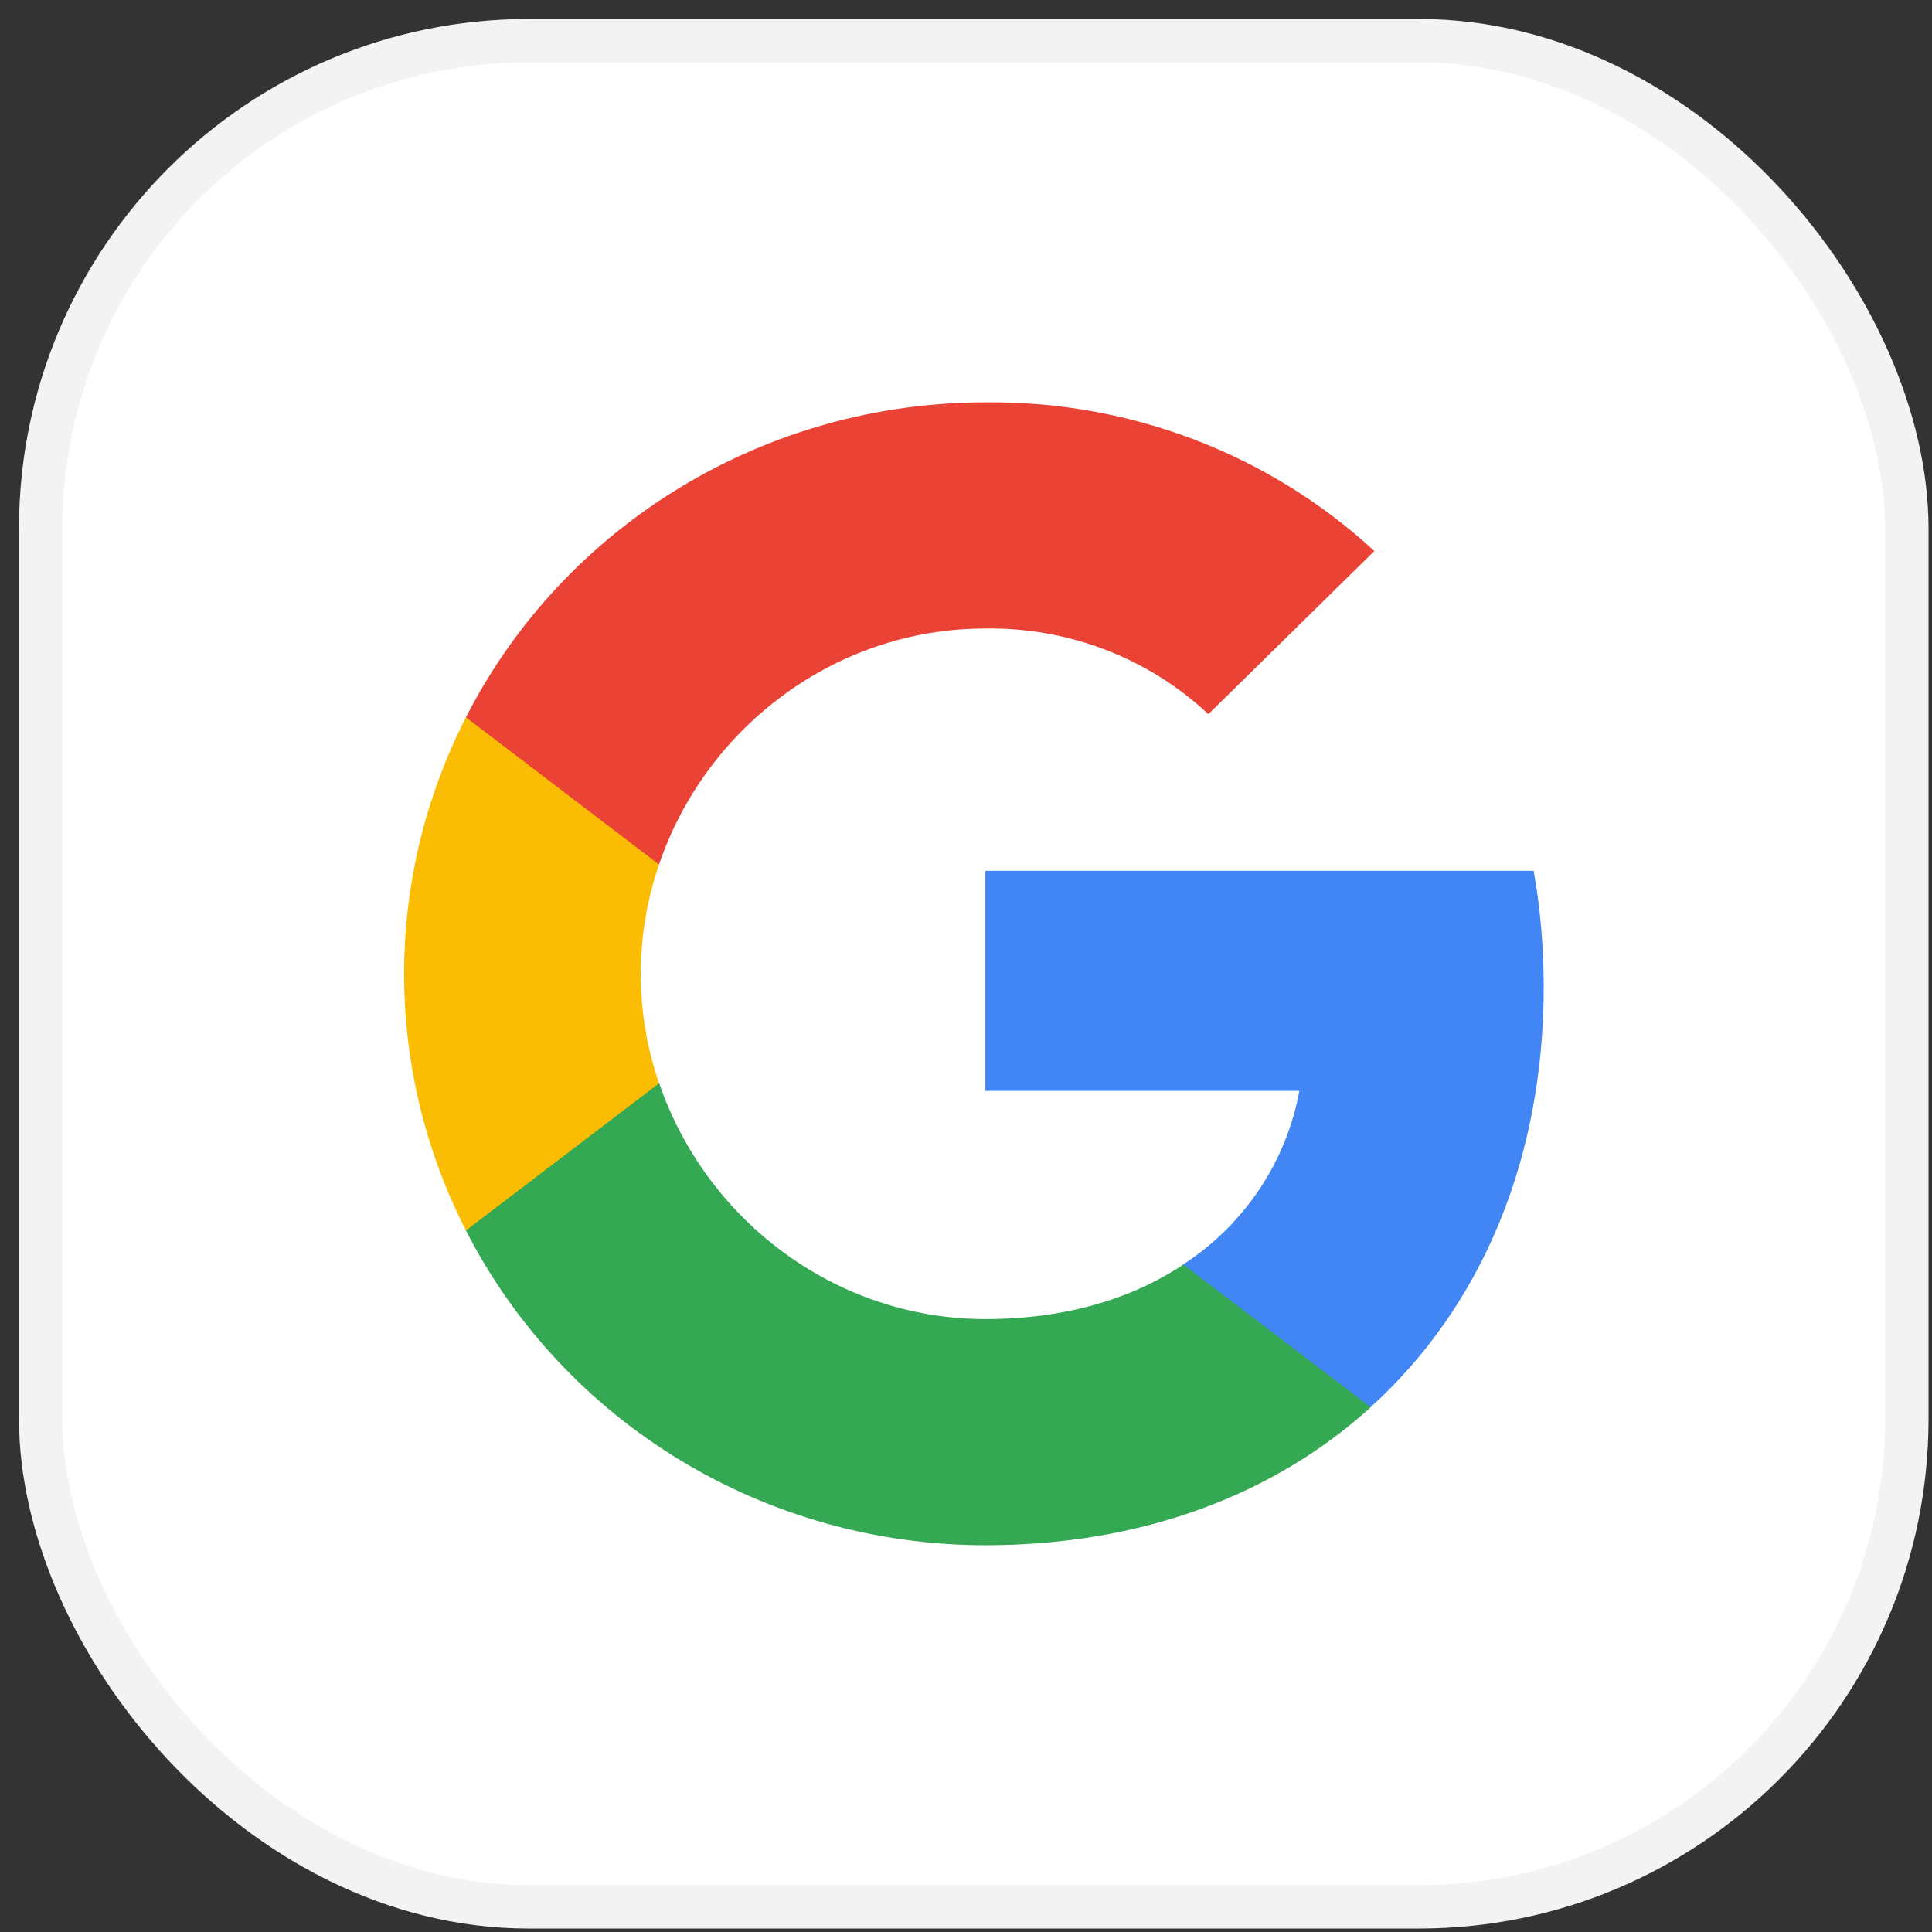
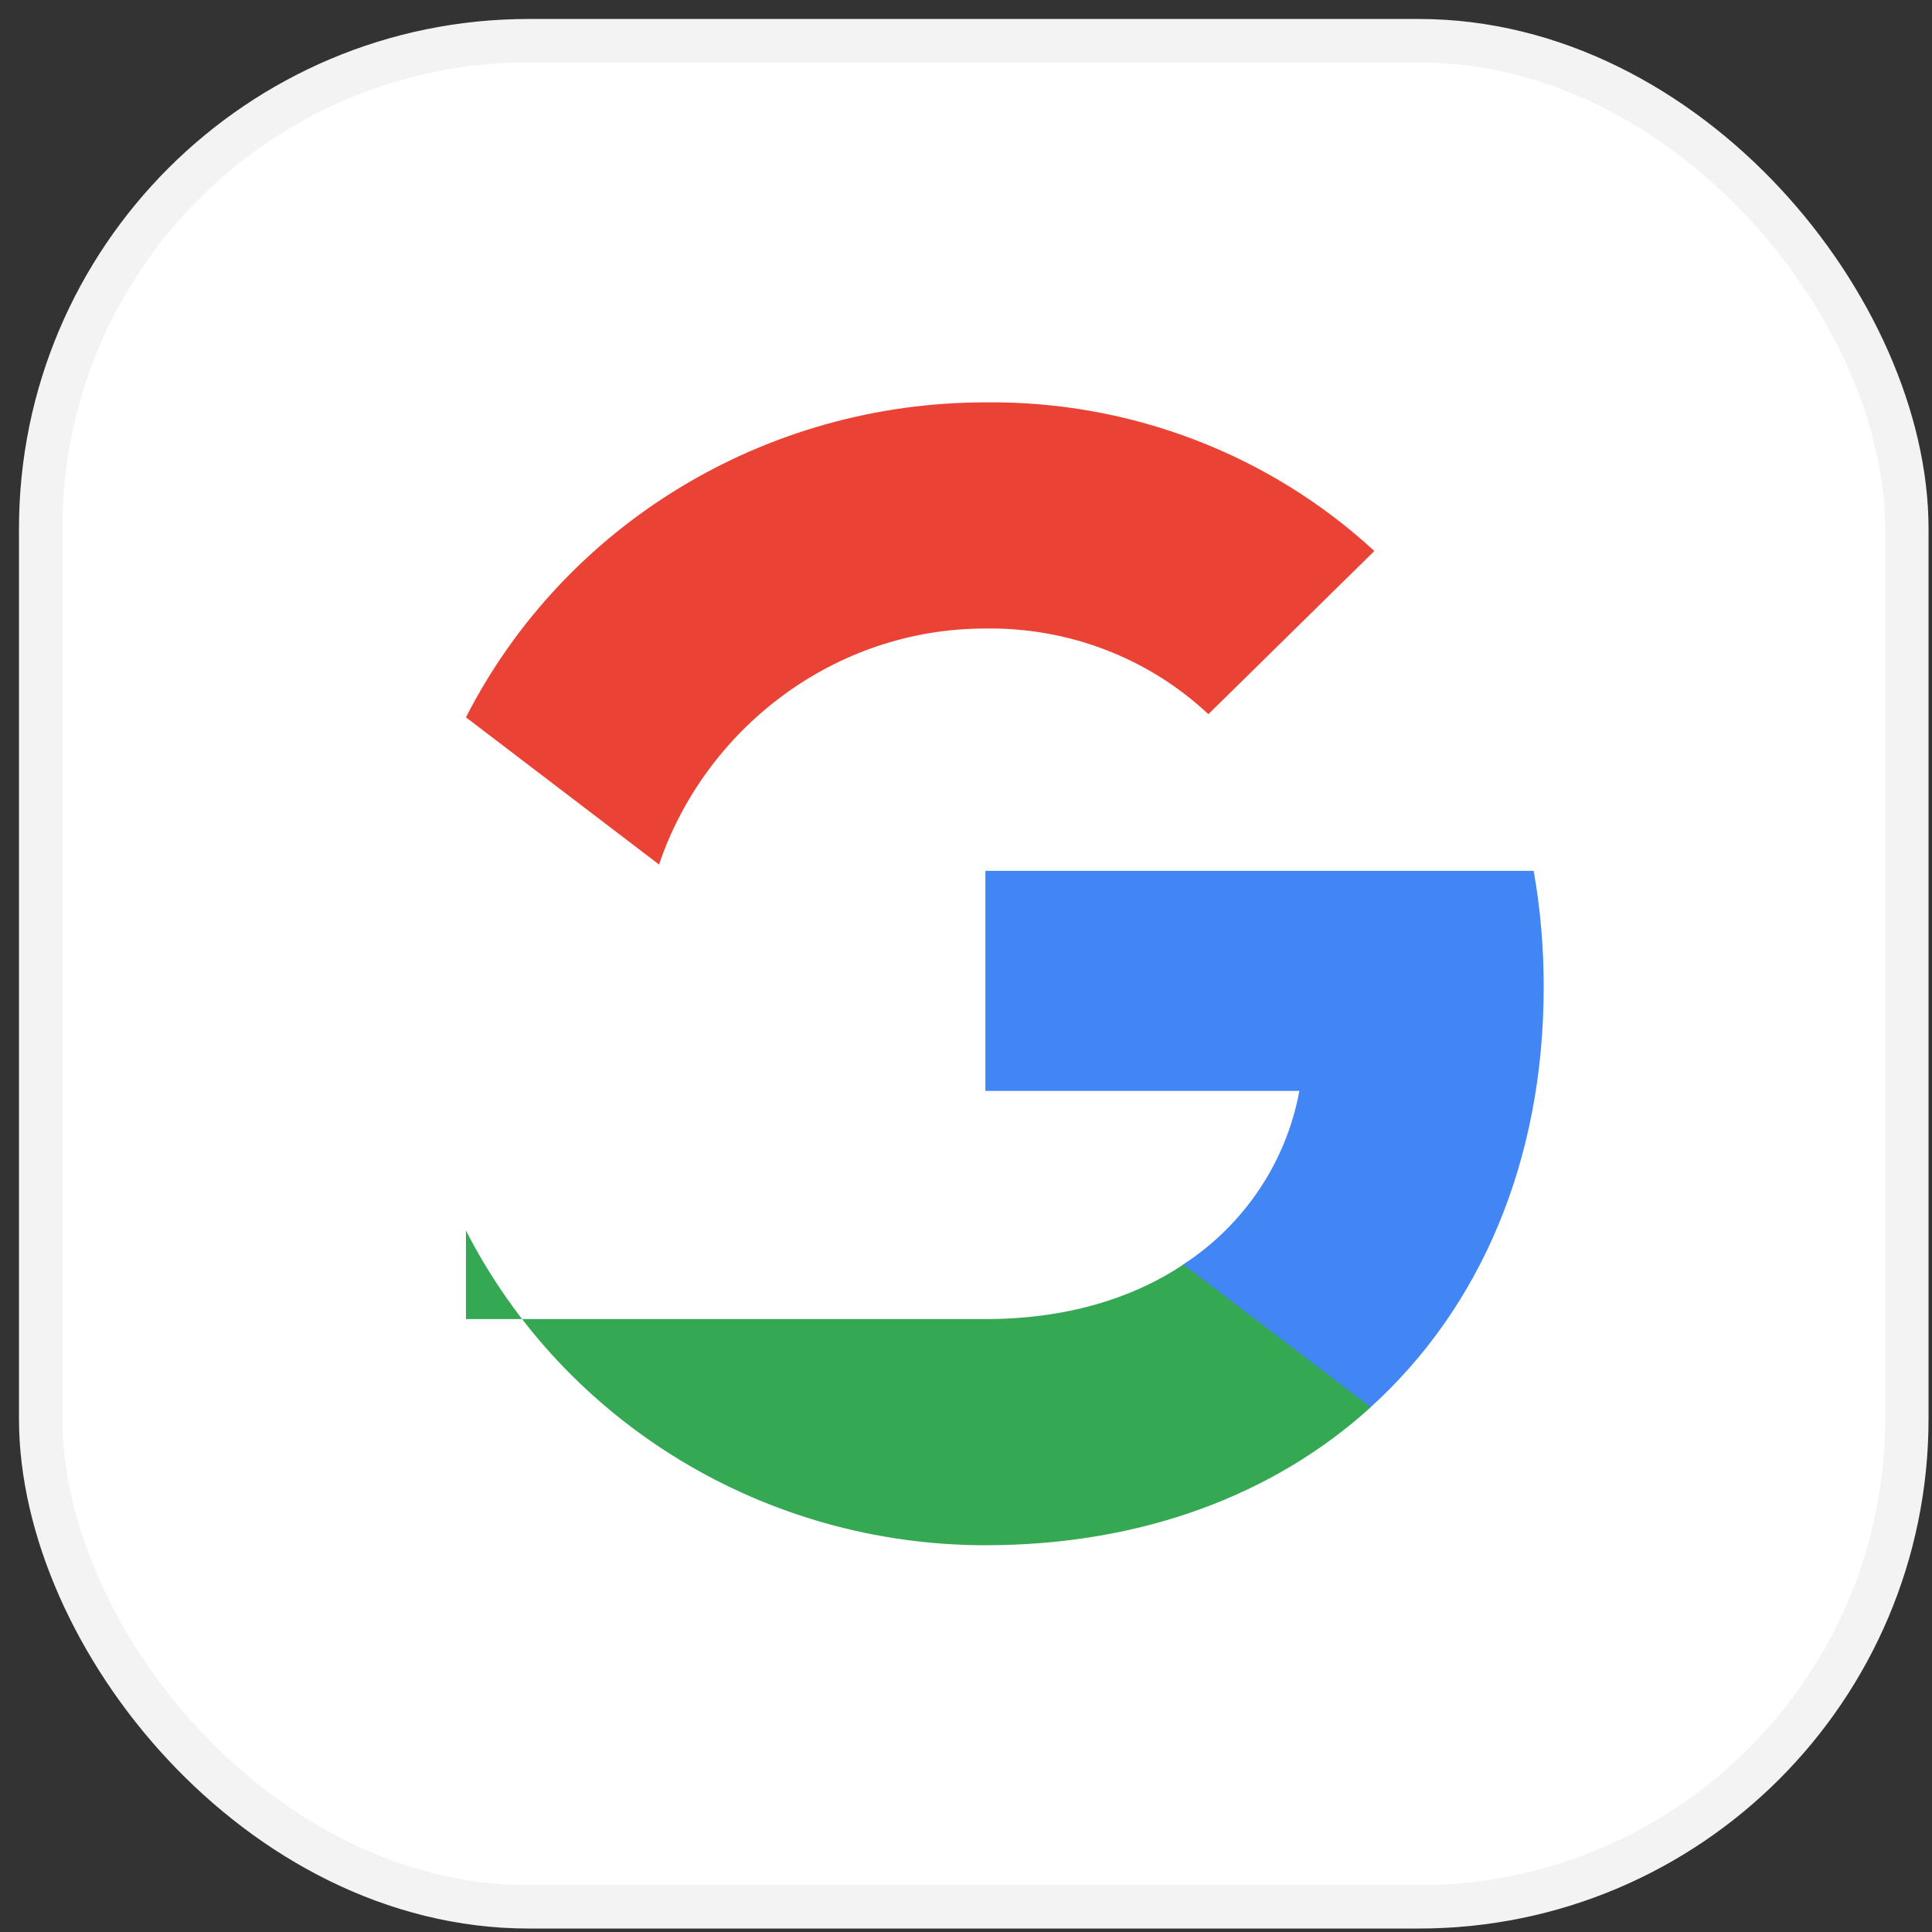
<svg xmlns="http://www.w3.org/2000/svg" width="95" height="95" viewBox="0 0 95 95" fill="none">
  <rect x="0" y="0" width="95" height="95" fill="#333333" stroke="none" />
  <rect x="2" y="2" width="91.763" height="91.763" rx="24" fill="white" />
  <rect x="2" y="2" width="91.763" height="91.763" rx="24" stroke="#F3F3F3" stroke-width="2.134" />
  <g clip-path="url(#clip0_4650_723)">
    <path d="M75.907 48.529C75.907 46.619 75.749 44.699 75.413 42.82H48.453V53.64H63.892C63.251 57.129 61.193 60.216 58.178 62.178V69.199H67.389C72.798 64.305 75.907 57.078 75.907 48.529Z" fill="#4285F4" />
-     <path d="M48.453 75.982C56.162 75.982 62.663 73.493 67.4 69.198L58.189 62.178C55.627 63.892 52.318 64.862 48.464 64.862C41.007 64.862 34.685 59.917 32.416 53.268H22.911V60.505C27.764 69.993 37.646 75.982 48.453 75.982V75.982Z" fill="#34A853" />
-     <path d="M32.406 53.268C31.208 49.778 31.208 45.999 32.406 42.509V35.272H22.911C18.857 43.212 18.857 52.566 22.911 60.505L32.406 53.268V53.268Z" fill="#FBBC04" />
+     <path d="M48.453 75.982C56.162 75.982 62.663 73.493 67.4 69.198L58.189 62.178C55.627 63.892 52.318 64.862 48.464 64.862H22.911V60.505C27.764 69.993 37.646 75.982 48.453 75.982V75.982Z" fill="#34A853" />
    <path d="M48.453 30.905C52.528 30.843 56.467 32.35 59.418 35.117L67.579 27.095C62.411 22.325 55.553 19.703 48.453 19.785C37.646 19.785 27.764 25.773 22.911 35.272L32.406 42.51C34.664 35.85 40.997 30.905 48.453 30.905V30.905Z" fill="#EA4335" />
  </g>
  <defs>
    <clipPath id="clip0_4650_723">
      <rect width="57.165" height="56.196" fill="white" transform="translate(19.299 19.783)" />
    </clipPath>
  </defs>
</svg>